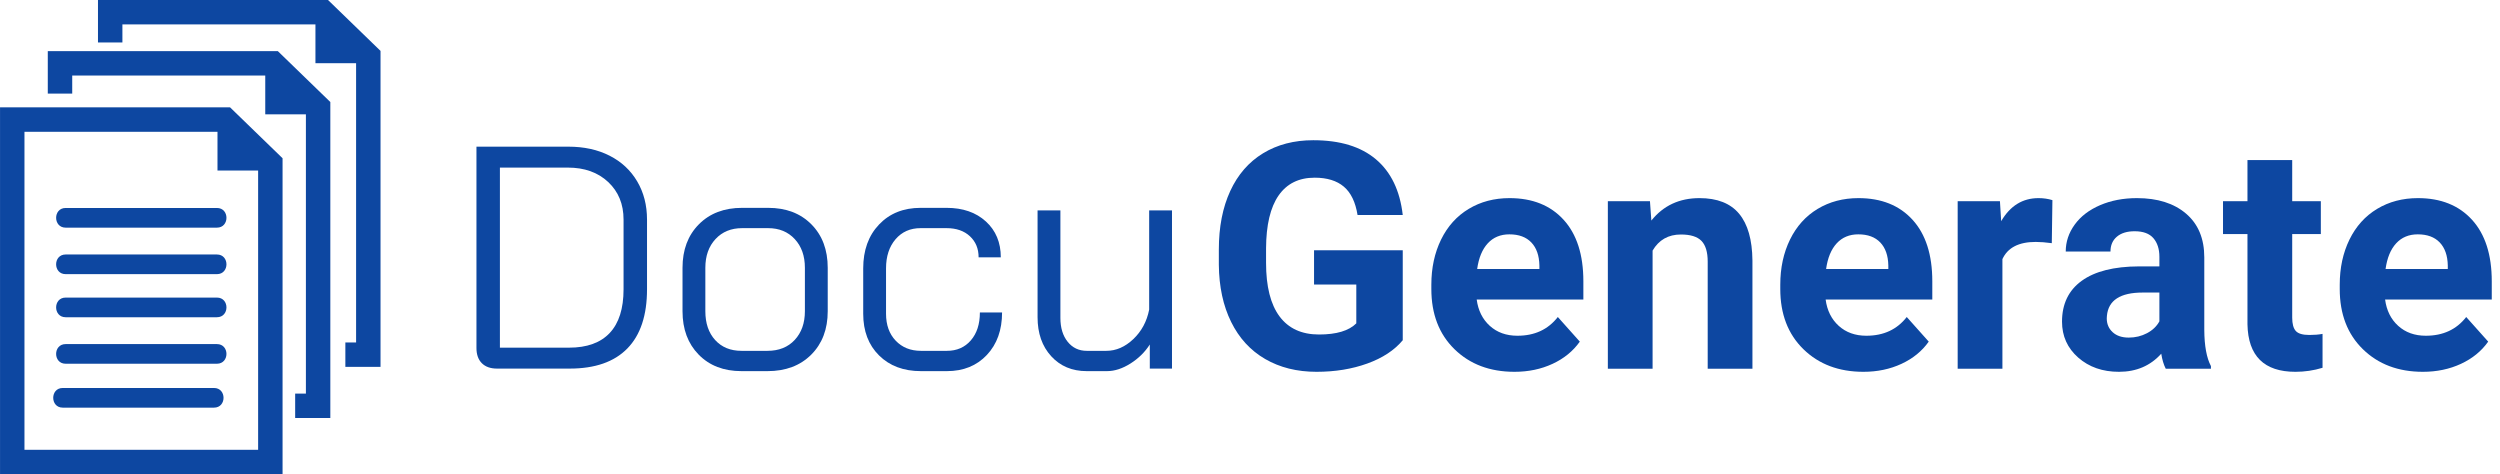
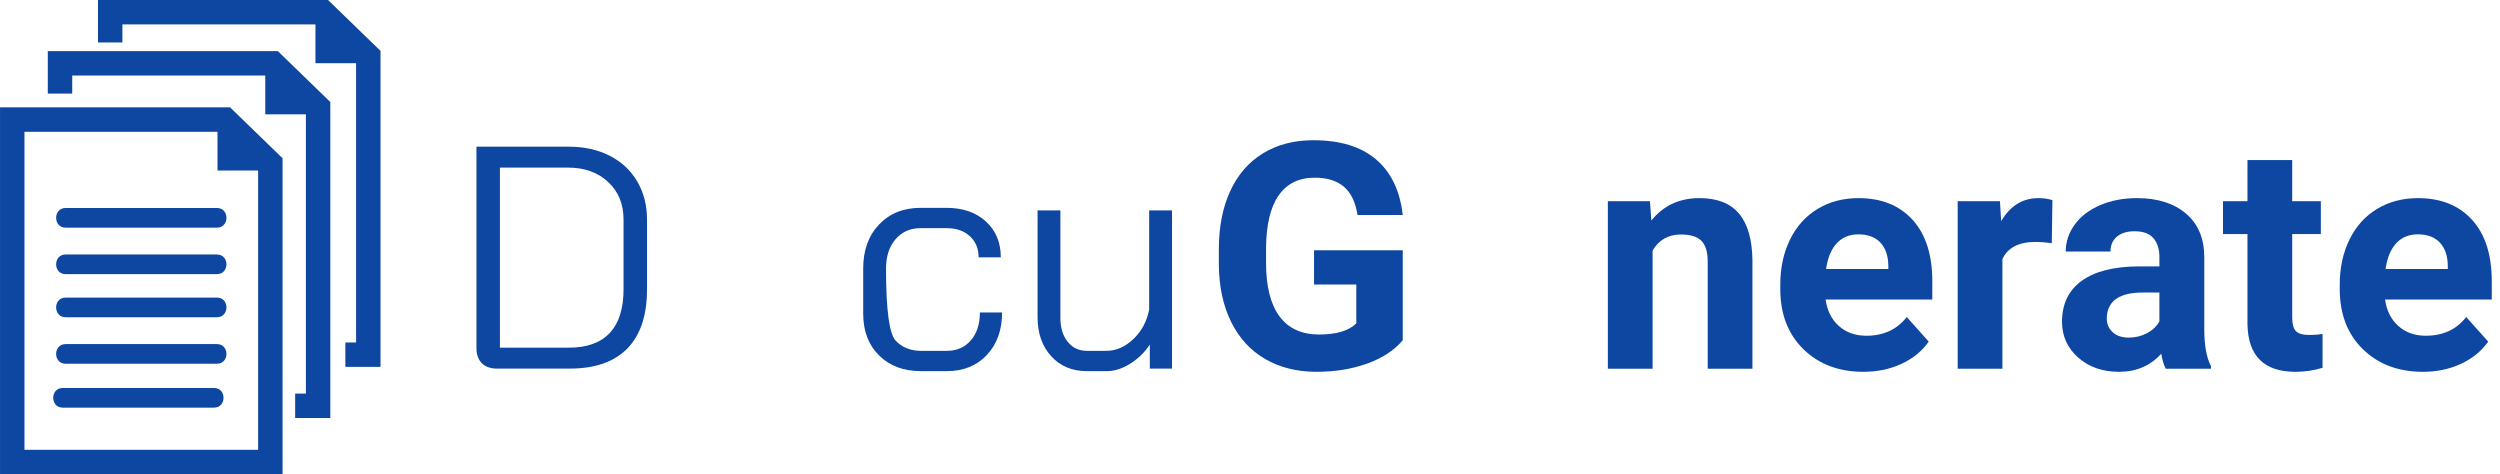
<svg xmlns="http://www.w3.org/2000/svg" viewBox="8.691 160.002 489.687 92.841">
  <g transform="matrix(0.362, 0, 0, 0.362, -0.485, 160.002)" style="">
    <g id="_x38_7_36_">
      <g>
        <path d="M60.859,112.533c-6.853,0-6.853,10.646,0,10.646c27.294,0,54.583,0,81.875,0c6.865,0,6.865-10.646,0-10.646 C115.442,112.533,88.153,112.533,60.859,112.533z" style="fill: rgb(13, 71, 161);" />
        <path d="M142.734,137.704c-27.292,0-54.581,0-81.875,0c-6.853,0-6.853,10.634,0,10.634c27.294,0,54.583,0,81.875,0 C149.6,148.338,149.6,137.704,142.734,137.704z" style="fill: rgb(13, 71, 161);" />
        <path d="M142.734,161.018c-27.292,0-54.581,0-81.875,0c-6.853,0-6.853,10.633,0,10.633c27.294,0,54.583,0,81.875,0 C149.6,171.65,149.6,161.018,142.734,161.018z" style="fill: rgb(13, 71, 161);" />
        <path d="M142.734,186.184c-27.292,0-54.581,0-81.875,0c-6.853,0-6.853,10.629,0,10.629c27.294,0,54.583,0,81.875,0 C149.6,196.812,149.6,186.184,142.734,186.184z" style="fill: rgb(13, 71, 161);" />
        <path d="M141.17,209.934c-27.302,0-54.601,0-81.89,0c-6.848,0-6.848,10.633,0,10.633c27.289,0,54.588,0,81.89,0 C148.015,220.566,148.015,209.934,141.17,209.934z" style="fill: rgb(13, 71, 161);" />
        <path d="M25.362,58.087V256.61h152.877V85.63l-28.406-27.543H25.362z M165.026,243.393H38.585V71.305h104.443v20.97h21.988 v151.118H165.026z" style="fill: rgb(13, 71, 161);" />
        <polygon points="51.204,27.667 51.204,50.645 64.427,50.645 64.427,40.88 168.875,40.88 168.875,61.85 190.868,61.85 &#10;&#09;&#09;&#09;&#09;190.868,212.971 185.059,212.971 185.059,226.188 204.086,226.188 204.086,55.205 175.68,27.667 &#09;&#09;&#09;" style="fill: rgb(13, 71, 161);" />
        <polygon points="202.837,0 78.363,0 78.363,22.983 91.581,22.983 91.581,13.218 196.032,13.218 196.032,34.188 218.025,34.188 &#10;&#09;&#09;&#09;&#09;218.025,185.306 212.221,185.306 212.221,198.523 231.248,198.523 231.248,27.543 &#09;&#09;&#09;" style="fill: rgb(13, 71, 161);" />
      </g>
    </g>
  </g>
  <path d="M 106.052 232.2 Q 104.127 232.2 103.072 231.144 Q 102.016 230.089 102.016 228.164 L 102.016 188.73 L 120.025 188.73 Q 124.62 188.73 128.098 190.5 Q 131.576 192.27 133.501 195.53 Q 135.426 198.79 135.426 203.013 L 135.426 216.675 Q 135.426 224.313 131.576 228.257 Q 127.725 232.2 120.273 232.2 L 106.052 232.2 Z M 120.149 228.101 Q 125.428 228.101 128.129 225.214 Q 130.83 222.326 130.83 216.675 L 130.83 203.013 Q 130.83 198.48 127.819 195.654 Q 124.807 192.829 119.901 192.829 L 106.611 192.829 L 106.611 228.101 Z" style="fill: rgb(13, 71, 161); white-space: pre;" />
-   <path d="M 153.93 232.697 Q 148.714 232.697 145.547 229.468 Q 142.379 226.238 142.379 220.96 L 142.379 212.452 Q 142.379 207.174 145.578 203.945 Q 148.776 200.715 154.054 200.715 L 159.146 200.715 Q 164.425 200.715 167.623 203.945 Q 170.821 207.174 170.821 212.452 L 170.821 220.96 Q 170.821 226.238 167.592 229.468 Q 164.363 232.697 159.022 232.697 L 153.93 232.697 Z M 159.022 228.722 Q 162.376 228.722 164.363 226.58 Q 166.35 224.438 166.35 220.96 L 166.35 212.452 Q 166.35 208.975 164.363 206.832 Q 162.376 204.69 159.146 204.69 L 154.054 204.69 Q 150.825 204.69 148.838 206.832 Q 146.851 208.975 146.851 212.452 L 146.851 220.96 Q 146.851 224.5 148.776 226.611 Q 150.701 228.722 153.93 228.722 Z" style="fill: rgb(13, 71, 161); white-space: pre;" />
-   <path d="M 189.074 232.697 Q 183.982 232.697 180.877 229.623 Q 177.772 226.549 177.772 221.457 L 177.772 212.576 Q 177.772 207.236 180.877 203.976 Q 183.982 200.715 189.012 200.715 L 194.104 200.715 Q 198.886 200.715 201.805 203.386 Q 204.723 206.056 204.723 210.403 L 200.376 210.403 Q 200.376 207.857 198.669 206.273 Q 196.961 204.69 194.104 204.69 L 189.012 204.69 Q 185.969 204.69 184.106 206.863 Q 182.243 209.037 182.243 212.576 L 182.243 221.457 Q 182.243 224.748 184.137 226.735 Q 186.031 228.722 189.074 228.722 L 194.166 228.722 Q 197.085 228.722 198.855 226.673 Q 200.625 224.624 200.625 221.208 L 204.972 221.208 Q 204.972 226.363 201.991 229.53 Q 199.01 232.697 194.166 232.697 L 189.074 232.697 Z" style="fill: rgb(13, 71, 161); white-space: pre;" />
+   <path d="M 189.074 232.697 Q 183.982 232.697 180.877 229.623 Q 177.772 226.549 177.772 221.457 L 177.772 212.576 Q 177.772 207.236 180.877 203.976 Q 183.982 200.715 189.012 200.715 L 194.104 200.715 Q 198.886 200.715 201.805 203.386 Q 204.723 206.056 204.723 210.403 L 200.376 210.403 Q 200.376 207.857 198.669 206.273 Q 196.961 204.69 194.104 204.69 L 189.012 204.69 Q 185.969 204.69 184.106 206.863 Q 182.243 209.037 182.243 212.576 Q 182.243 224.748 184.137 226.735 Q 186.031 228.722 189.074 228.722 L 194.166 228.722 Q 197.085 228.722 198.855 226.673 Q 200.625 224.624 200.625 221.208 L 204.972 221.208 Q 204.972 226.363 201.991 229.53 Q 199.01 232.697 194.166 232.697 L 189.074 232.697 Z" style="fill: rgb(13, 71, 161); white-space: pre;" />
  <path d="M 221.55 232.697 Q 217.265 232.697 214.595 229.778 Q 211.924 226.859 211.924 222.14 L 211.924 201.212 L 216.396 201.212 L 216.396 222.264 Q 216.396 225.183 217.824 226.953 Q 219.252 228.722 221.55 228.722 L 225.4 228.722 Q 228.257 228.722 230.679 226.425 Q 233.101 224.127 233.784 220.649 L 233.784 201.212 L 238.255 201.212 L 238.255 232.2 L 233.908 232.2 L 233.908 227.48 Q 232.48 229.716 230.12 231.206 Q 227.76 232.697 225.524 232.697 L 221.55 232.697 Z" style="fill: rgb(13, 71, 161); white-space: pre;" />
  <path d="M 283.454 226.645 Q 280.998 229.586 276.51 231.208 Q 272.023 232.83 266.565 232.83 Q 260.834 232.83 256.513 230.329 Q 252.192 227.827 249.842 223.067 Q 247.492 218.306 247.431 211.878 L 247.431 208.876 Q 247.431 202.266 249.66 197.429 Q 251.889 192.593 256.088 190.031 Q 260.288 187.468 265.928 187.468 Q 273.781 187.468 278.208 191.213 Q 282.635 194.958 283.454 202.114 L 274.6 202.114 Q 273.994 198.324 271.917 196.565 Q 269.839 194.806 266.201 194.806 Q 261.561 194.806 259.136 198.293 Q 256.71 201.78 256.68 208.664 L 256.68 211.484 Q 256.68 218.427 259.318 221.975 Q 261.956 225.523 267.05 225.523 Q 272.174 225.523 274.357 223.34 L 274.357 215.729 L 266.079 215.729 L 266.079 209.027 L 283.454 209.027 Z" style="fill: rgb(13, 71, 161); white-space: pre;" />
-   <path d="M 305.339 232.83 Q 298.122 232.83 293.589 228.403 Q 289.056 223.976 289.056 216.608 L 289.056 215.759 Q 289.056 210.816 290.966 206.92 Q 292.876 203.024 296.378 200.916 Q 299.881 198.809 304.368 198.809 Q 311.1 198.809 314.966 203.054 Q 318.832 207.299 318.832 215.092 L 318.832 218.67 L 297.94 218.67 Q 298.365 221.884 300.502 223.825 Q 302.64 225.765 305.915 225.765 Q 310.979 225.765 313.829 222.096 L 318.135 226.918 Q 316.164 229.707 312.798 231.269 Q 309.432 232.83 305.339 232.83 Z M 304.338 205.904 Q 301.73 205.904 300.108 207.663 Q 298.486 209.422 298.031 212.696 L 310.221 212.696 L 310.221 211.999 Q 310.16 209.088 308.644 207.496 Q 307.128 205.904 304.338 205.904 Z" style="fill: rgb(13, 71, 161); white-space: pre;" />
  <path d="M 331.876 199.415 L 332.149 203.206 Q 335.666 198.809 341.579 198.809 Q 346.795 198.809 349.342 201.871 Q 351.889 204.934 351.949 211.029 L 351.949 232.224 L 343.186 232.224 L 343.186 211.241 Q 343.186 208.451 341.973 207.193 Q 340.76 205.935 337.94 205.935 Q 334.241 205.935 332.391 209.088 L 332.391 232.224 L 323.628 232.224 L 323.628 199.415 Z" style="fill: rgb(13, 71, 161); white-space: pre;" />
  <path d="M 373.686 232.83 Q 366.469 232.83 361.936 228.403 Q 357.403 223.976 357.403 216.608 L 357.403 215.759 Q 357.403 210.816 359.313 206.92 Q 361.224 203.024 364.726 200.916 Q 368.228 198.809 372.716 198.809 Q 379.447 198.809 383.313 203.054 Q 387.18 207.299 387.18 215.092 L 387.18 218.67 L 366.287 218.67 Q 366.712 221.884 368.85 223.825 Q 370.987 225.765 374.262 225.765 Q 379.326 225.765 382.176 222.096 L 386.482 226.918 Q 384.511 229.707 381.145 231.269 Q 377.78 232.83 373.686 232.83 Z M 372.685 205.904 Q 370.078 205.904 368.456 207.663 Q 366.833 209.422 366.378 212.696 L 378.568 212.696 L 378.568 211.999 Q 378.507 209.088 376.991 207.496 Q 375.475 205.904 372.685 205.904 Z" style="fill: rgb(13, 71, 161); white-space: pre;" />
  <path d="M 410.586 207.633 Q 408.797 207.39 407.432 207.39 Q 402.46 207.39 400.913 210.756 L 400.913 232.224 L 392.15 232.224 L 392.15 199.415 L 400.428 199.415 L 400.671 203.327 Q 403.309 198.809 407.978 198.809 Q 409.434 198.809 410.707 199.203 Z" style="fill: rgb(13, 71, 161); white-space: pre;" />
  <path d="M 432.905 232.224 Q 432.299 231.041 432.026 229.283 Q 428.842 232.83 423.748 232.83 Q 418.927 232.83 415.758 230.041 Q 412.589 227.251 412.589 223.006 Q 412.589 217.791 416.456 215.001 Q 420.322 212.211 427.629 212.181 L 431.662 212.181 L 431.662 210.301 Q 431.662 208.027 430.495 206.662 Q 429.327 205.298 426.811 205.298 Q 424.597 205.298 423.339 206.359 Q 422.08 207.42 422.08 209.27 L 413.317 209.27 Q 413.317 206.42 415.076 203.994 Q 416.835 201.568 420.049 200.189 Q 423.263 198.809 427.265 198.809 Q 433.33 198.809 436.893 201.856 Q 440.456 204.904 440.456 210.422 L 440.456 224.643 Q 440.486 229.313 441.759 231.709 L 441.759 232.224 Z M 425.658 226.129 Q 427.599 226.129 429.236 225.265 Q 430.874 224.401 431.662 222.945 L 431.662 217.305 L 428.387 217.305 Q 421.807 217.305 421.383 221.854 L 421.353 222.369 Q 421.353 224.007 422.505 225.068 Q 423.657 226.129 425.658 226.129 Z" style="fill: rgb(13, 71, 161); white-space: pre;" />
  <path d="M 457.676 191.35 L 457.676 199.415 L 463.285 199.415 L 463.285 205.844 L 457.676 205.844 L 457.676 222.218 Q 457.676 224.037 458.373 224.825 Q 459.071 225.614 461.041 225.614 Q 462.497 225.614 463.619 225.402 L 463.619 232.042 Q 461.041 232.83 458.312 232.83 Q 449.095 232.83 448.913 223.522 L 448.913 205.844 L 444.122 205.844 L 444.122 199.415 L 448.913 199.415 L 448.913 191.35 Z" style="fill: rgb(13, 71, 161); white-space: pre;" />
  <path d="M 483.27 232.83 Q 476.054 232.83 471.52 228.403 Q 466.987 223.976 466.987 216.608 L 466.987 215.759 Q 466.987 210.816 468.897 206.92 Q 470.808 203.024 474.31 200.916 Q 477.812 198.809 482.3 198.809 Q 489.031 198.809 492.898 203.054 Q 496.764 207.299 496.764 215.092 L 496.764 218.67 L 475.872 218.67 Q 476.296 221.884 478.434 223.825 Q 480.572 225.765 483.846 225.765 Q 488.91 225.765 491.76 222.096 L 496.066 226.918 Q 494.095 229.707 490.73 231.269 Q 487.364 232.83 483.27 232.83 Z M 482.27 205.904 Q 479.662 205.904 478.04 207.663 Q 476.417 209.422 475.963 212.696 L 488.152 212.696 L 488.152 211.999 Q 488.091 209.088 486.575 207.496 Q 485.059 205.904 482.27 205.904 Z" style="fill: rgb(13, 71, 161); white-space: pre;" />
</svg>